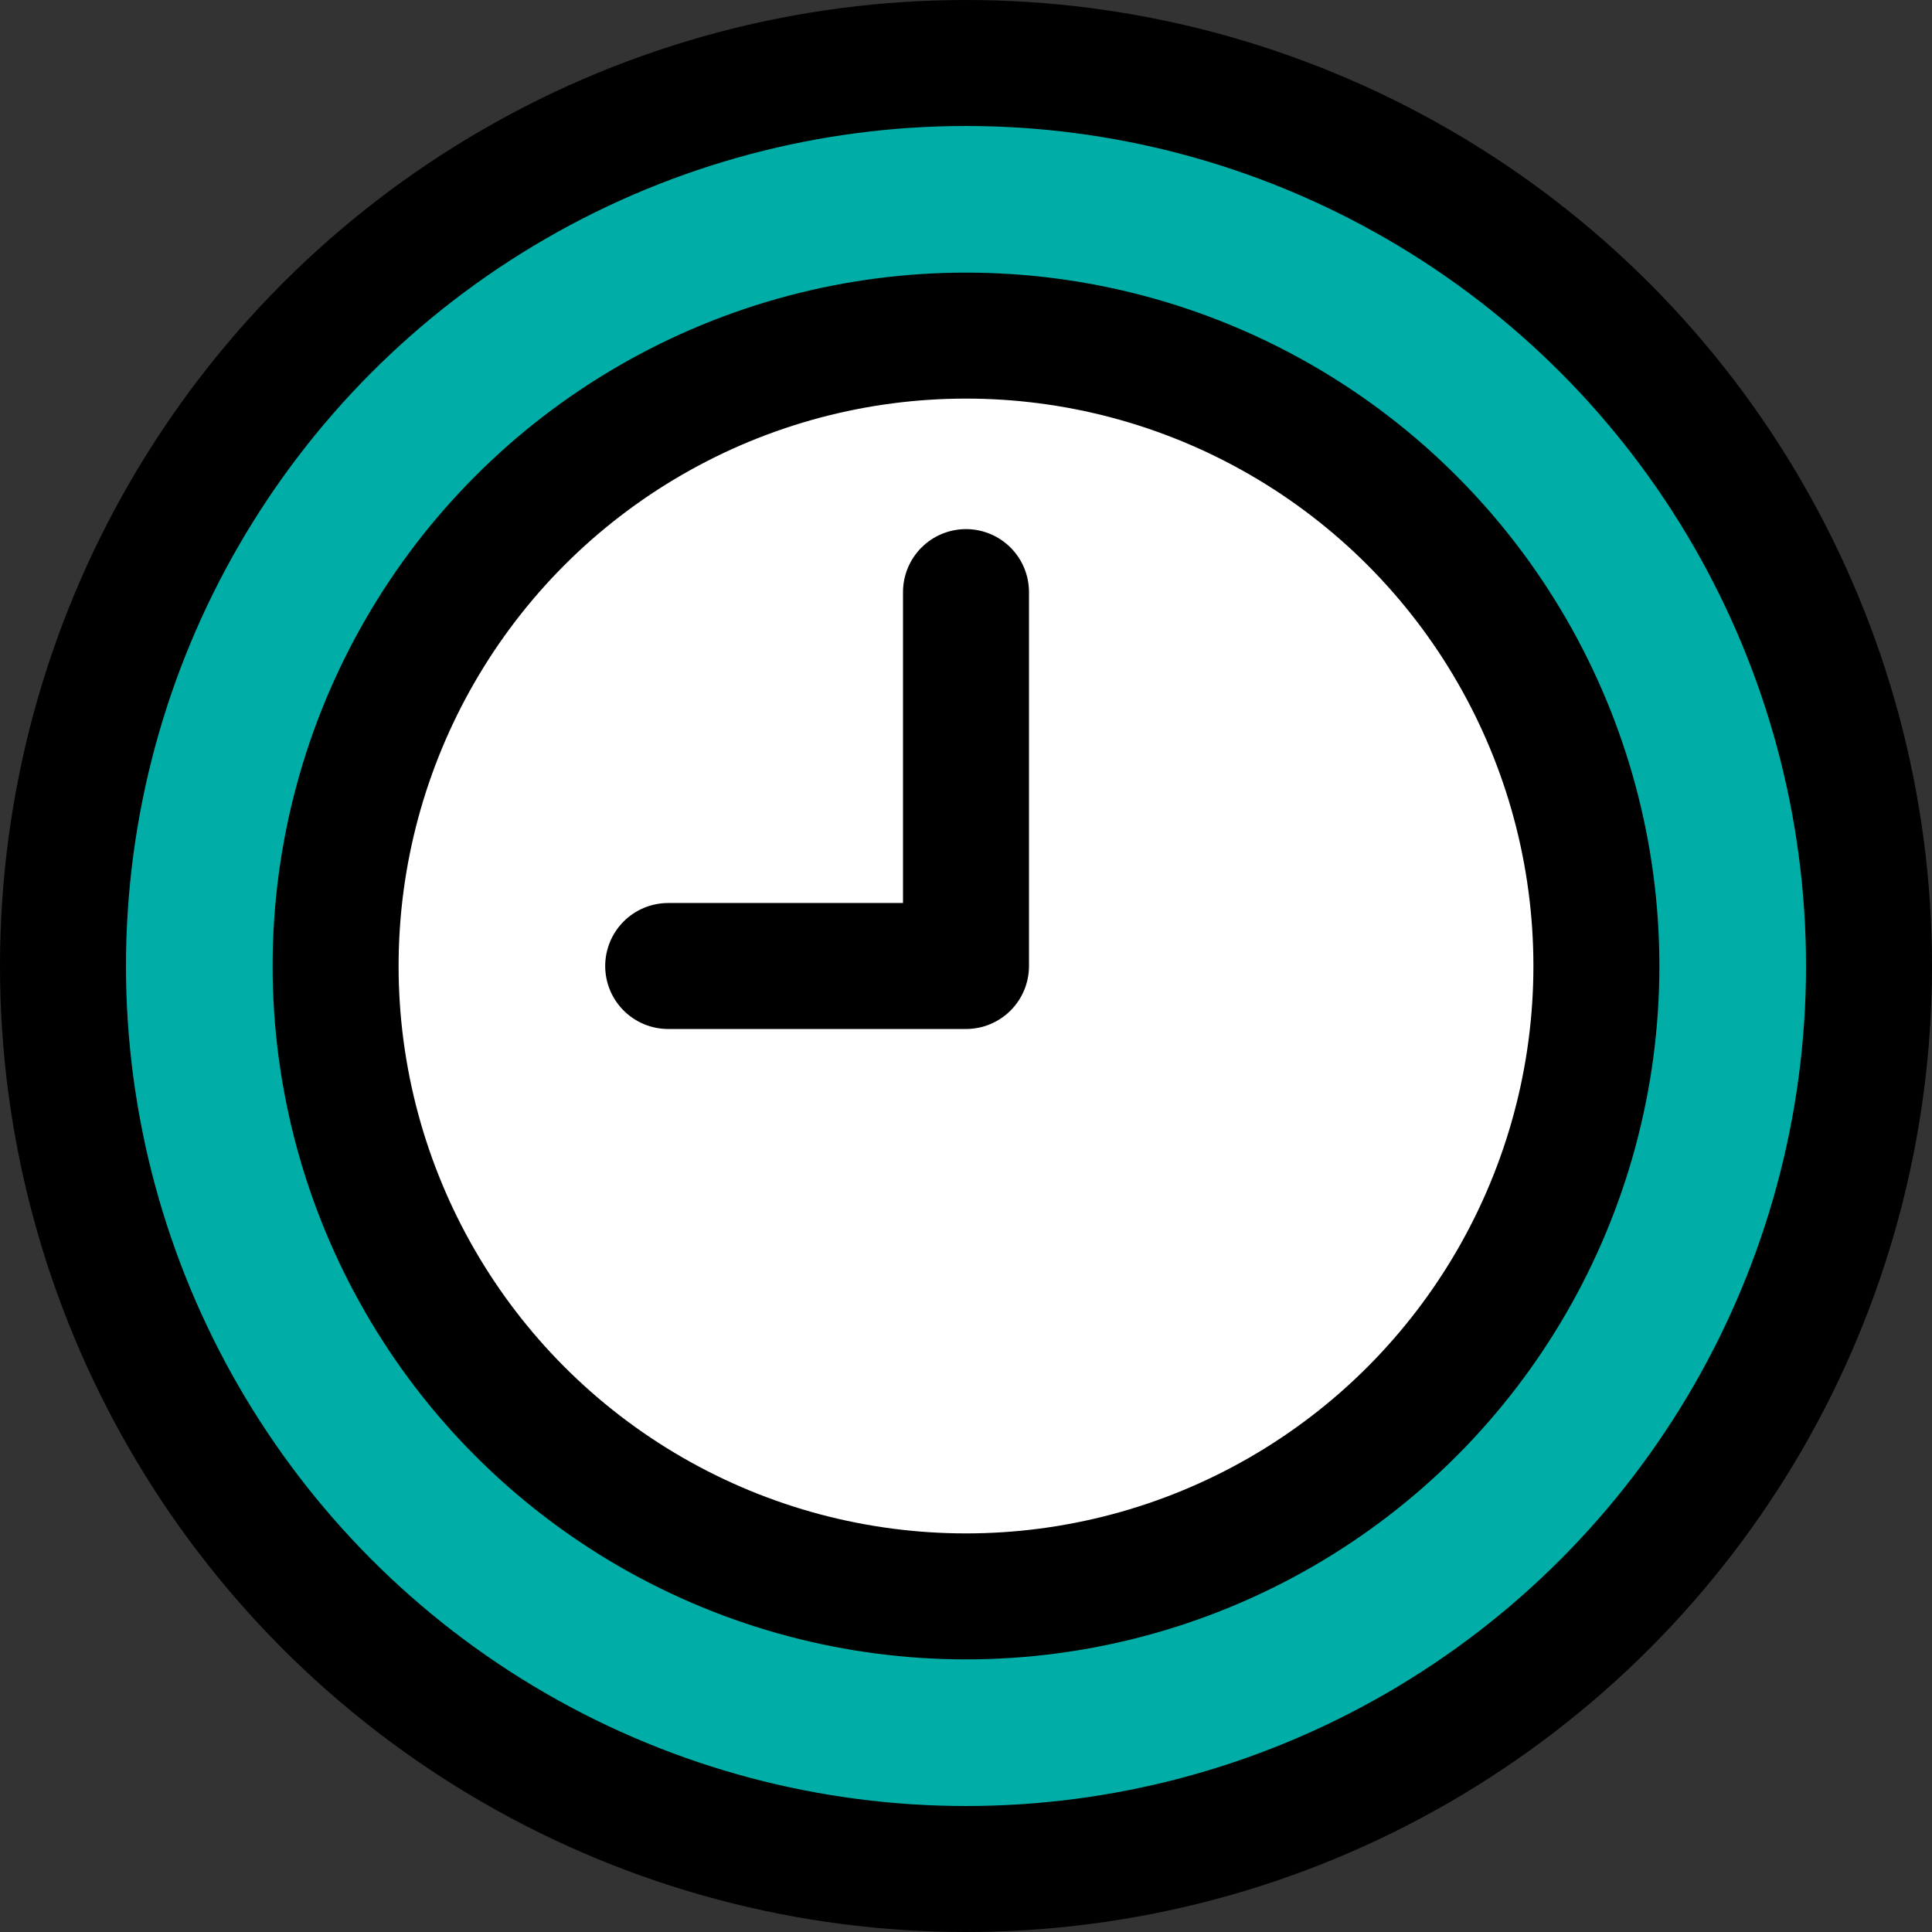
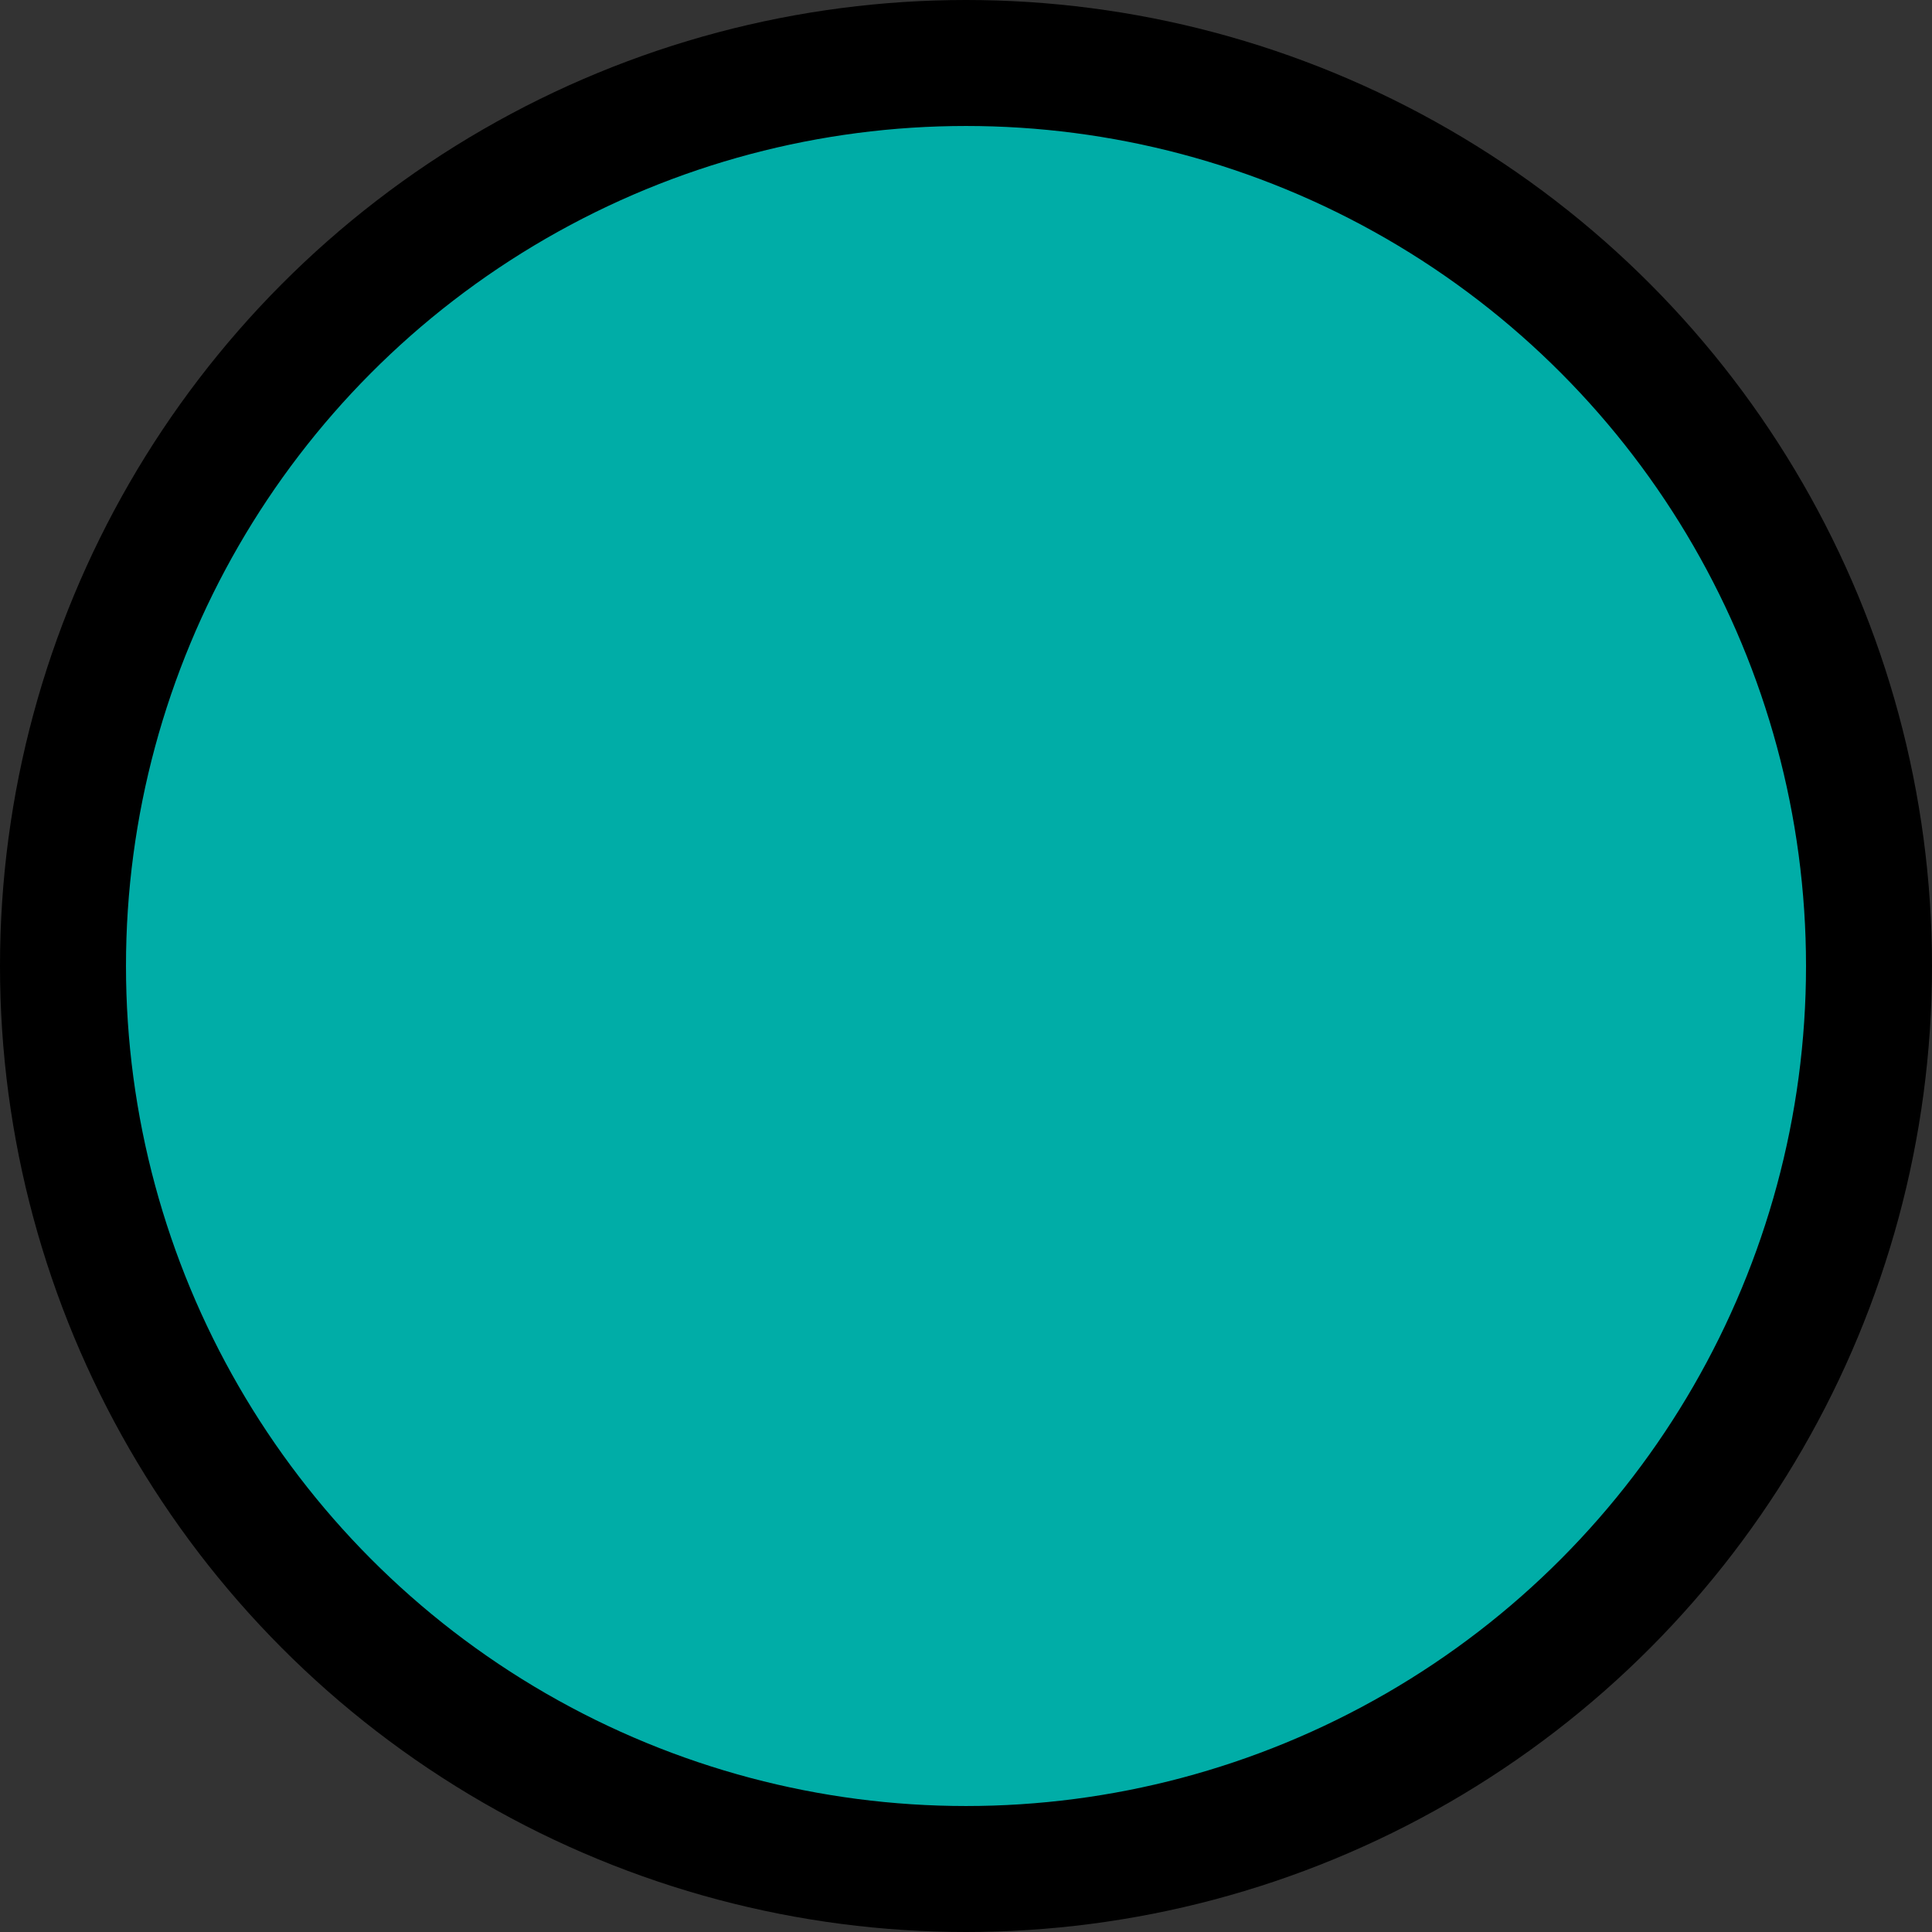
<svg xmlns="http://www.w3.org/2000/svg" id="_레이어_2" data-name="레이어 2" viewBox="0 0 38.34 38.34">
  <rect x="0" y="0" width="38.34" height="38.34" fill="#333333" stroke="none" />
  <defs>
    <style>
      .cls-1 {
        fill: #fff;
      }

      .cls-1, .cls-2, .cls-3 {
        stroke: #000;
        stroke-linecap: round;
        stroke-linejoin: round;
        stroke-width: 2.5px;
      }

      .cls-2 {
        fill: none;
      }

      .cls-3 {
        fill: #00ada7;
      }
    </style>
  </defs>
  <g id="ICON">
    <circle class="cls-3" cx="19.17" cy="19.17" r="17.92" />
-     <circle class="cls-1" cx="19.17" cy="19.17" r="12.51" />
-     <polyline class="cls-2" points="13.26 19.17 19.17 19.17 19.17 11.75" />
  </g>
</svg>